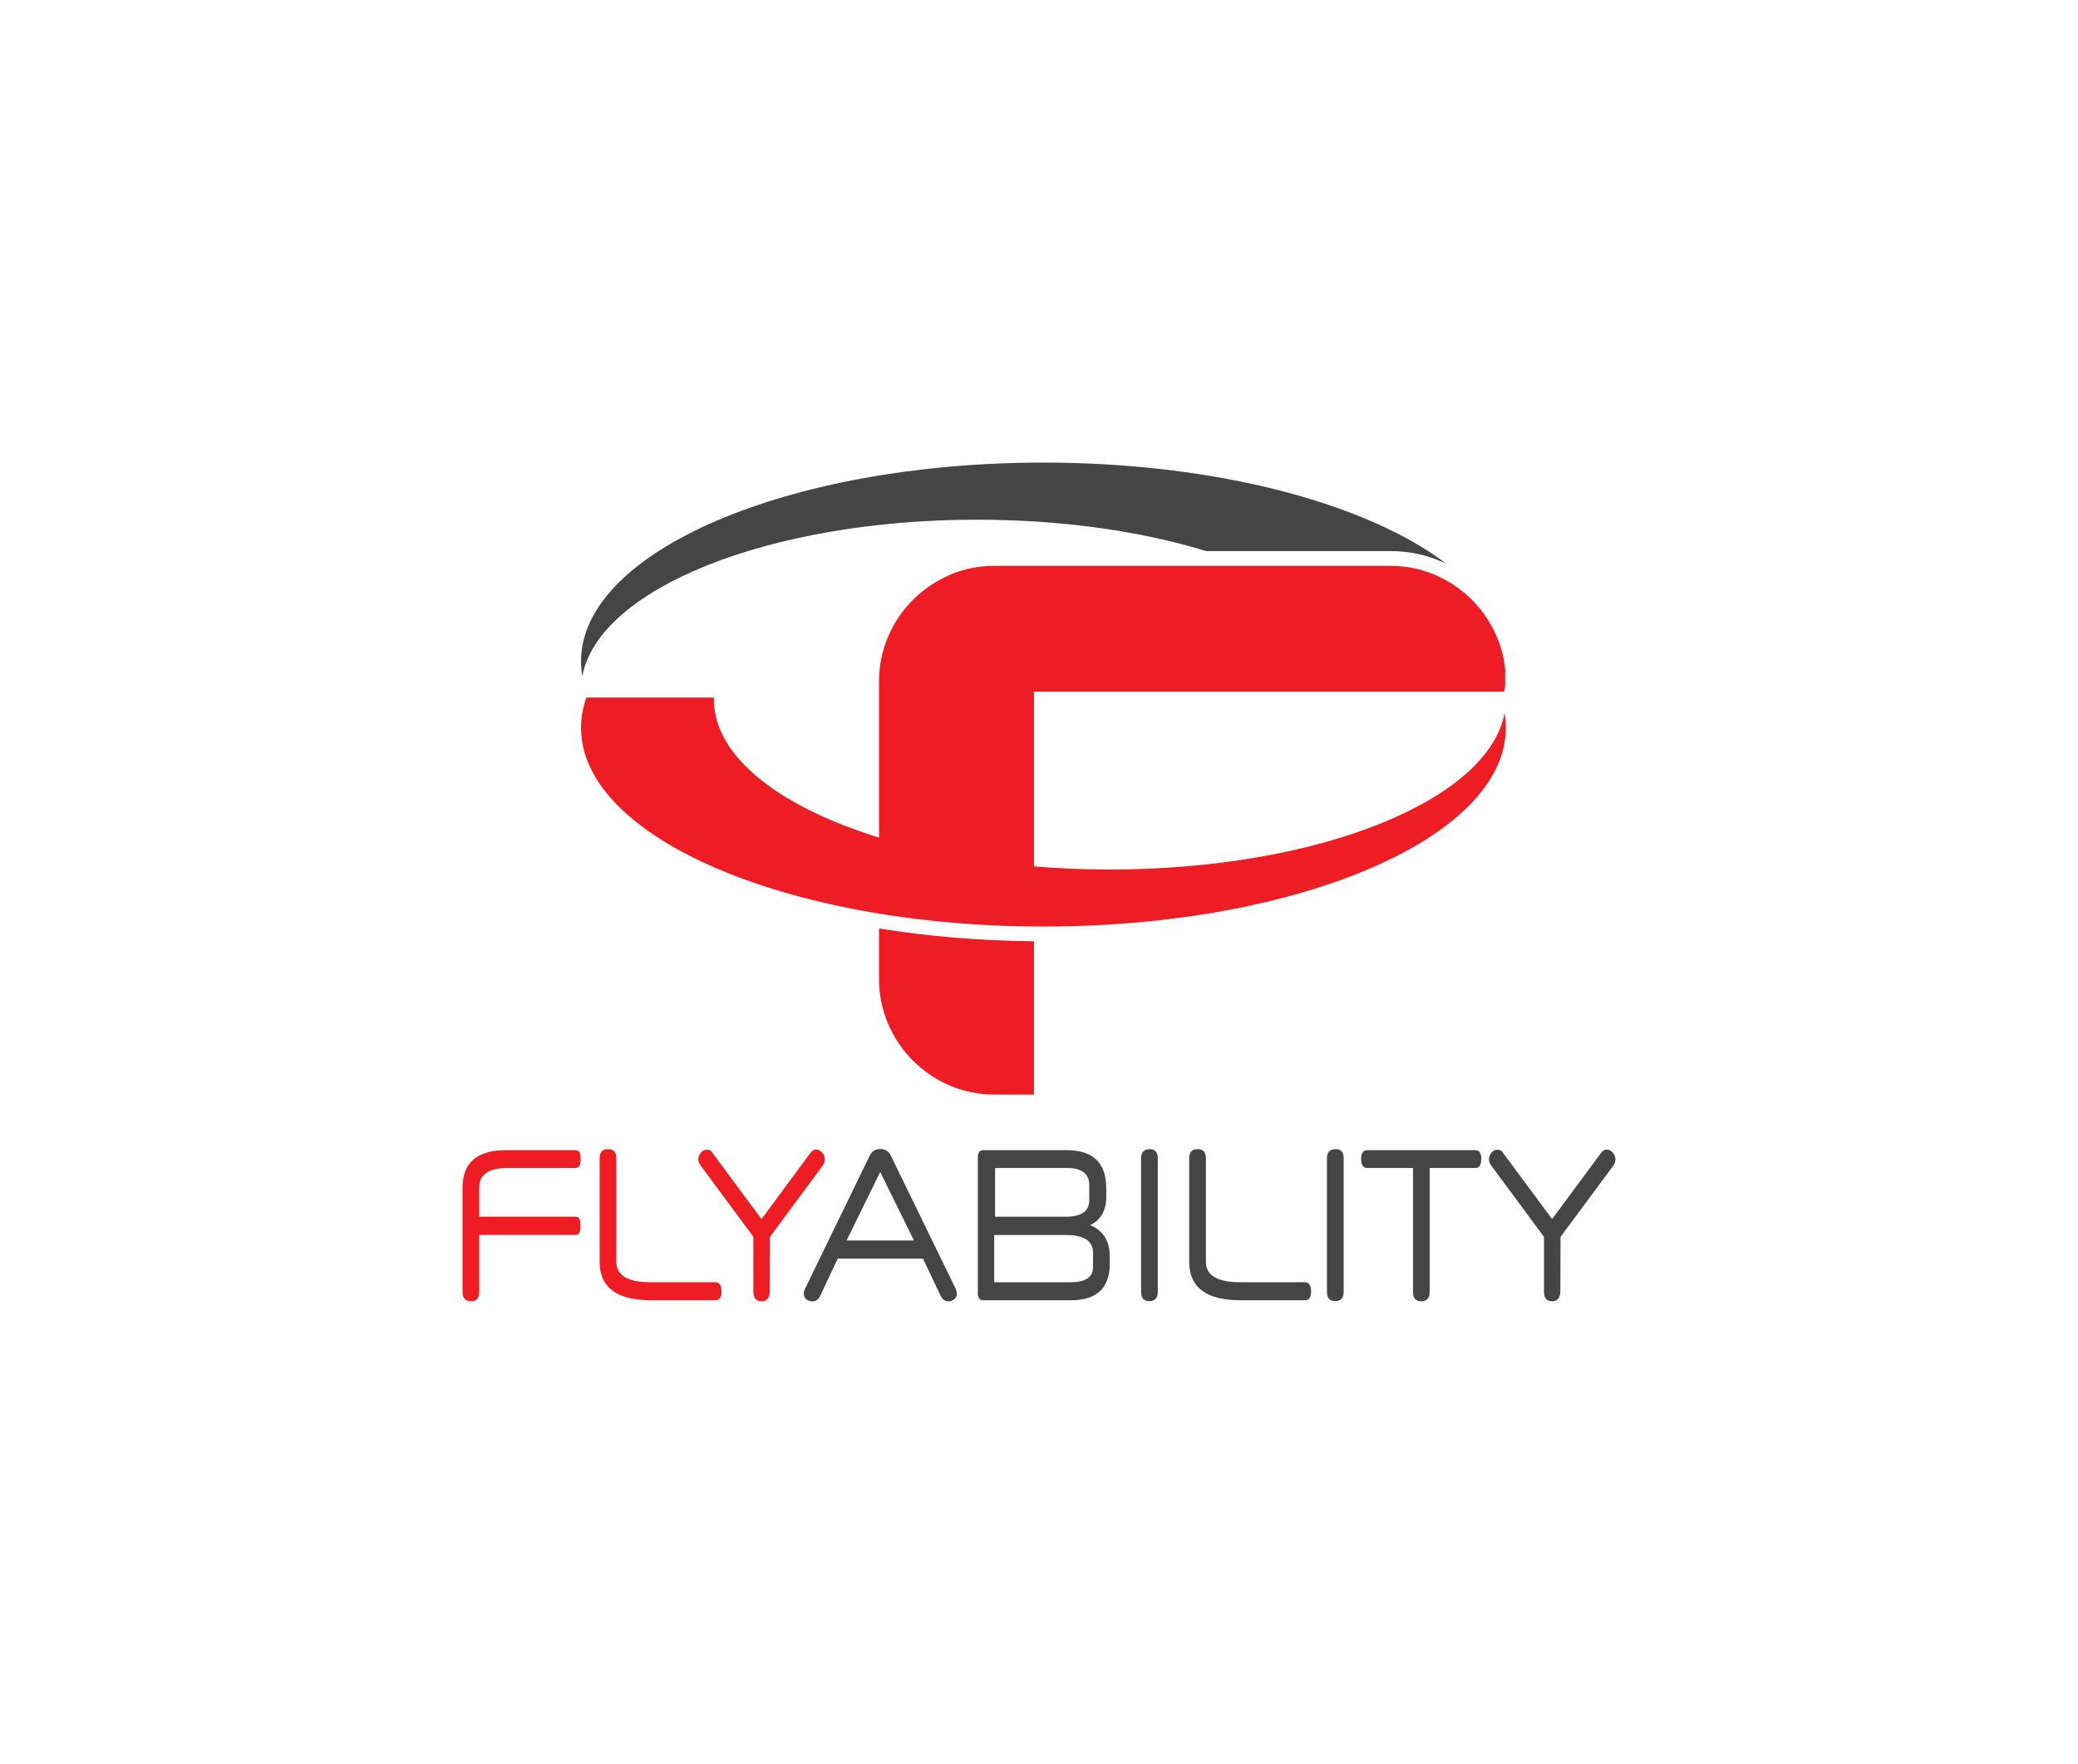
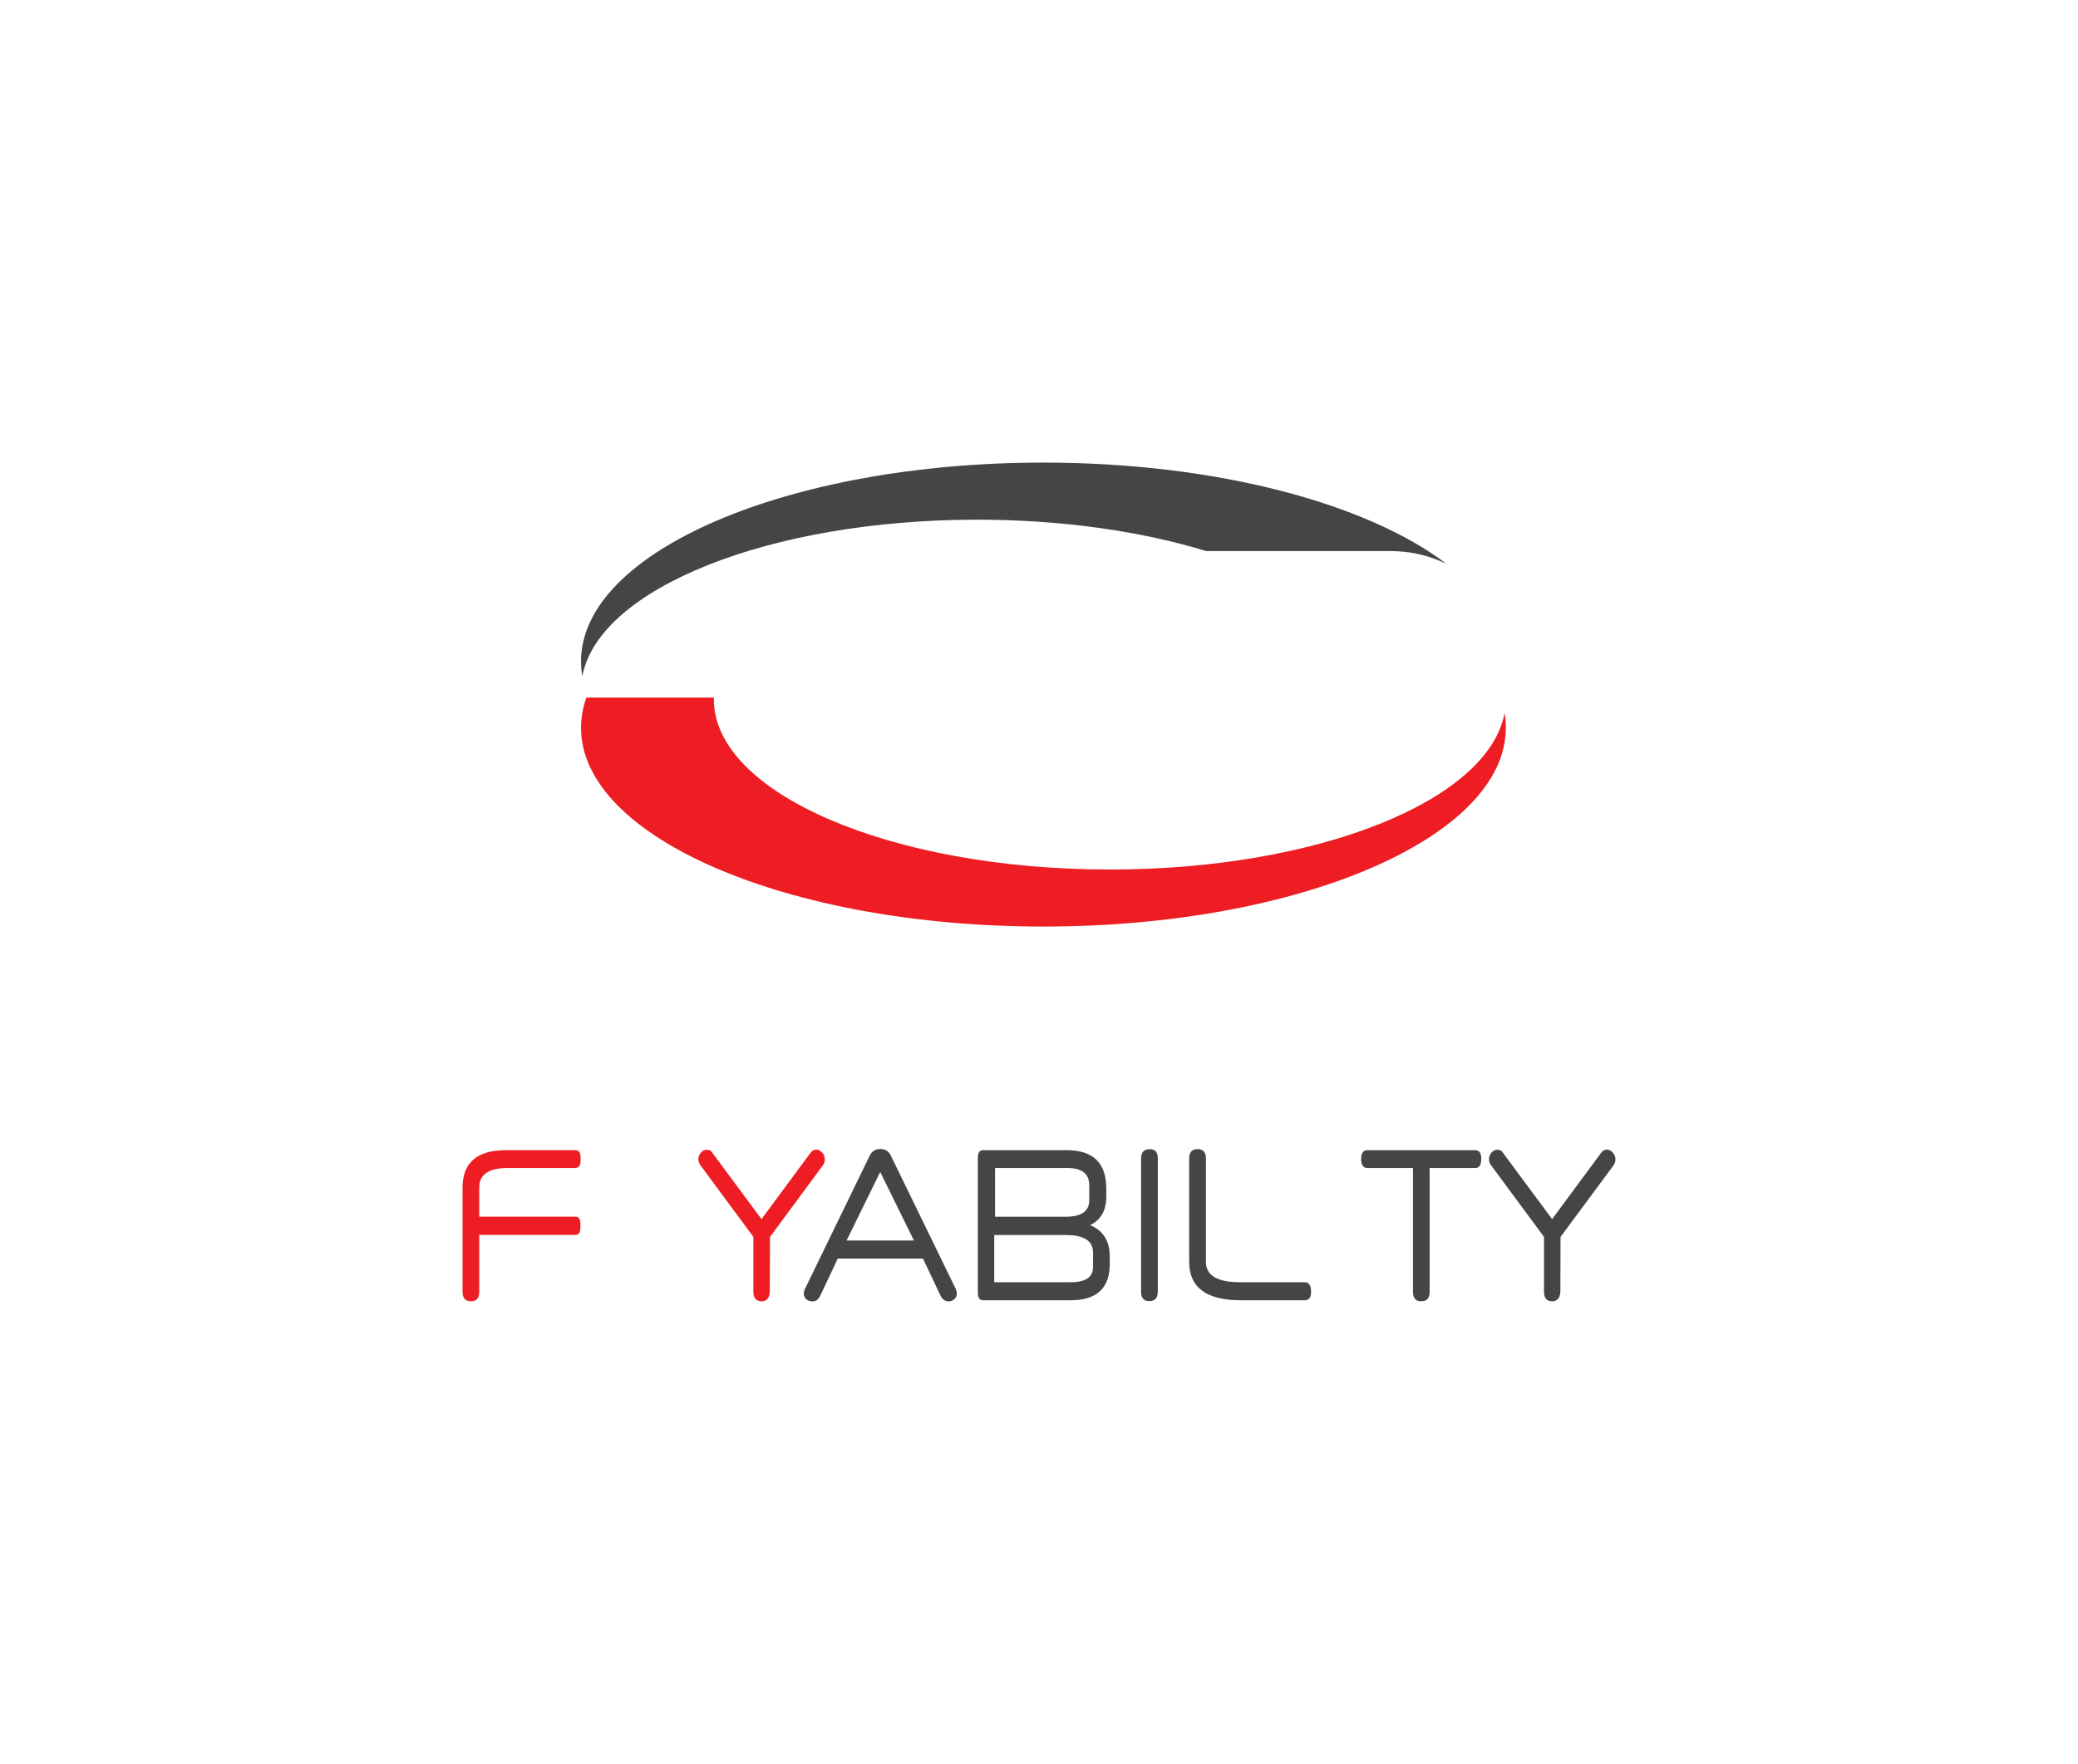
<svg xmlns="http://www.w3.org/2000/svg" version="1.1" id="Layer_1" x="0px" y="0px" viewBox="0 0 365.47 310.23" style="enable-background:new 0 0 365.47 310.23;" xml:space="preserve">
  <style type="text/css">
	.st0{fill-rule:evenodd;clip-rule:evenodd;fill:#ED1D23;}
	.st1{fill-rule:evenodd;clip-rule:evenodd;fill:#454545;}
	.st2{fill:#ED1D23;}
	.st3{fill:#454545;}
	.st4{fill:none;}
</style>
  <path class="st0" d="M183.51,162.94c-44.91,0-81.32-15.65-81.32-34.95c0-1.81,0.32-3.59,0.94-5.32h22.43l-0.01,0.31  c0,16.53,31.18,29.93,69.65,29.93c36.57,0,66.56-12.11,69.42-27.52c0.14,0.86,0.22,1.73,0.22,2.61  C264.83,147.29,228.42,162.94,183.51,162.94" />
  <path class="st1" d="M183.51,81.35c30.41,0,56.92,7.18,70.88,17.8c-0.32-0.15-0.64-0.3-0.97-0.44c-2.83-1.22-5.81-1.8-8.89-1.8  h-32.39c-11.38-3.48-25.29-5.52-40.3-5.52c-36.57,0-66.56,12.12-69.42,27.52c-0.15-0.86-0.23-1.73-0.23-2.61  C102.18,97,138.59,81.35,183.51,81.35" />
-   <path class="st2" d="M181.85,165.53v26.96h-6.93c-2.82,0-5.45-0.54-7.89-1.59c-2.44-1.06-4.61-2.53-6.47-4.39  c-1.86-1.84-3.3-4.01-4.36-6.46c-1.07-2.48-1.6-5.12-1.6-7.93v-8.84C163.09,164.65,172.26,165.44,181.85,165.53 M181.85,121.63  v33.32c-10.01-0.84-19.26-2.59-27.25-5.05v-30.01c0-2.81,0.53-5.45,1.6-7.93c1.06-2.46,2.5-4.63,4.36-6.47  c1.86-1.86,4.03-3.32,6.47-4.38c2.44-1.07,5.07-1.6,7.89-1.6h69.61c2.77,0,5.38,0.53,7.86,1.6c2.46,1.06,4.63,2.52,6.49,4.38  c1.86,1.86,3.3,4.01,4.36,6.47c0.82,1.9,1.32,3.89,1.51,5.98c-0.14,1.25,0.18,2.48-0.25,3.7H181.85z" />
  <path class="st2" d="M84.29,217.18v10c0,1.11-0.48,1.66-1.43,1.66c-1.01,0-1.51-0.55-1.51-1.66v-18.31c0-4.41,2.55-6.61,7.67-6.61  l12.17,0.01c0.76,0,0.93,0.56,0.93,1.57c0,1.08-0.24,1.56-1,1.56H89.3c-3.34,0-5.01,1.14-5.01,3.43v5.13h16.89  c0.75,0,0.91,0.56,0.91,1.59c0,1.11-0.21,1.62-0.95,1.62H84.29z" />
-   <path class="st2" d="M114.53,228.66c-6.05,0-9.07-2.25-9.07-6.76v-18.2c0-1.08,0.49-1.62,1.46-1.62c0.99,0,1.48,0.54,1.48,1.62v18.2  c0,2.39,2,3.59,5.99,3.59h11.39c0.75,0,1.12,0.57,1.12,1.7c0,0.98-0.37,1.47-1.12,1.47H114.53z" />
  <path class="st2" d="M133.93,214.39l8.65-11.7c0.26-0.35,0.59-0.53,0.98-0.53c0.37,0,0.72,0.18,1.03,0.53  c0.32,0.35,0.48,0.75,0.48,1.21c0,0.35-0.12,0.7-0.36,1.06l-9.29,12.56l-0.03,9.7c-0.09,1.08-0.57,1.62-1.43,1.62  c-0.97,0-1.46-0.55-1.46-1.66v-9.67l-9.29-12.56c-0.26-0.36-0.39-0.71-0.39-1.06c0-0.45,0.15-0.85,0.45-1.19  c0.3-0.34,0.63-0.51,1.01-0.51c0.17,0,0.34,0.03,0.51,0.09c0.18,0.06,0.33,0.19,0.46,0.4L133.93,214.39z" />
  <path class="st3" d="M175.01,205.4v8.57h12.42c2.76,0,4.14-0.96,4.14-2.87v-2.68c0-2.01-1.29-3.02-3.86-3.02H175.01z M174.86,225.49  h13.46c2.61,0,3.92-0.89,3.92-2.68v-2.53c0-2.06-1.59-3.09-4.76-3.09h-12.62V225.49z M194.57,210.43c0,2.41-0.94,4.09-2.83,5.02  c2.29,0.96,3.44,2.79,3.44,5.51v1.28c0,4.28-2.28,6.42-6.86,6.42H172.9c-0.62,0-0.92-0.44-0.92-1.32v-23.78  c0-0.86,0.3-1.29,0.92-1.29h14.75c2.29,0,4.02,0.56,5.18,1.68c1.16,1.12,1.74,2.83,1.74,5.12V210.43z" />
  <path class="st3" d="M203.62,227.19c0,1.08-0.49,1.62-1.48,1.62c-0.97,0-1.45-0.54-1.45-1.62v-23.48c0-1.08,0.51-1.62,1.54-1.62  c0.93,0,1.4,0.54,1.4,1.62V227.19z" />
  <path class="st3" d="M218.22,228.66c-6.05,0-9.07-2.25-9.07-6.76v-18.2c0-1.08,0.48-1.62,1.46-1.62c0.99,0,1.48,0.54,1.48,1.62v18.2  c0,2.39,2,3.59,5.99,3.59h11.39c0.75,0,1.12,0.57,1.12,1.7c0,0.98-0.37,1.47-1.12,1.47H218.22z" />
-   <path class="st3" d="M236.31,227.19c0,1.08-0.5,1.62-1.48,1.62c-0.97,0-1.45-0.54-1.45-1.62v-23.48c0-1.08,0.51-1.62,1.54-1.62  c0.93,0,1.4,0.54,1.4,1.62V227.19z" />
  <path class="st3" d="M251.44,205.4v21.78c0,1.11-0.5,1.66-1.48,1.66c-0.97,0-1.45-0.55-1.45-1.66V205.4h-8.03  c-0.73,0-1.09-0.54-1.09-1.62c0-1.01,0.37-1.51,1.09-1.51h19c0.69,0,1.04,0.5,1.04,1.51c0,1.08-0.34,1.62-1.04,1.62H251.44z" />
  <path class="st3" d="M272.98,214.39l8.65-11.7c0.26-0.35,0.59-0.53,0.98-0.53c0.37,0,0.72,0.18,1.03,0.53  c0.32,0.35,0.48,0.75,0.48,1.21c0,0.35-0.12,0.7-0.36,1.06l-9.3,12.56l-0.03,9.7c-0.09,1.08-0.57,1.62-1.42,1.62  c-0.97,0-1.46-0.55-1.46-1.66v-9.67l-9.29-12.56c-0.26-0.36-0.39-0.71-0.39-1.06c0-0.45,0.15-0.85,0.44-1.19  c0.3-0.34,0.64-0.51,1.01-0.51c0.17,0,0.34,0.03,0.52,0.09c0.18,0.06,0.33,0.19,0.46,0.4L272.98,214.39z" />
  <path class="st3" d="M168.07,226.62l-11.4-23.41c-0.37-0.74-0.94-1.15-1.88-1.15s-1.49,0.5-1.82,1.15l-11.38,23.42  c-0.36,0.73-0.35,1.7,0.63,2.1c0.97,0.39,1.65-0.07,2.01-0.8l3.11-6.6h14.99l3.12,6.59c0.36,0.73,1.16,1.2,2.01,0.8  C168.42,228.26,168.42,227.36,168.07,226.62z M148.89,218.15l5.92-12.05l5.93,12.05H148.89z" />
  <rect class="st4" width="365.47" height="310.23" />
</svg>